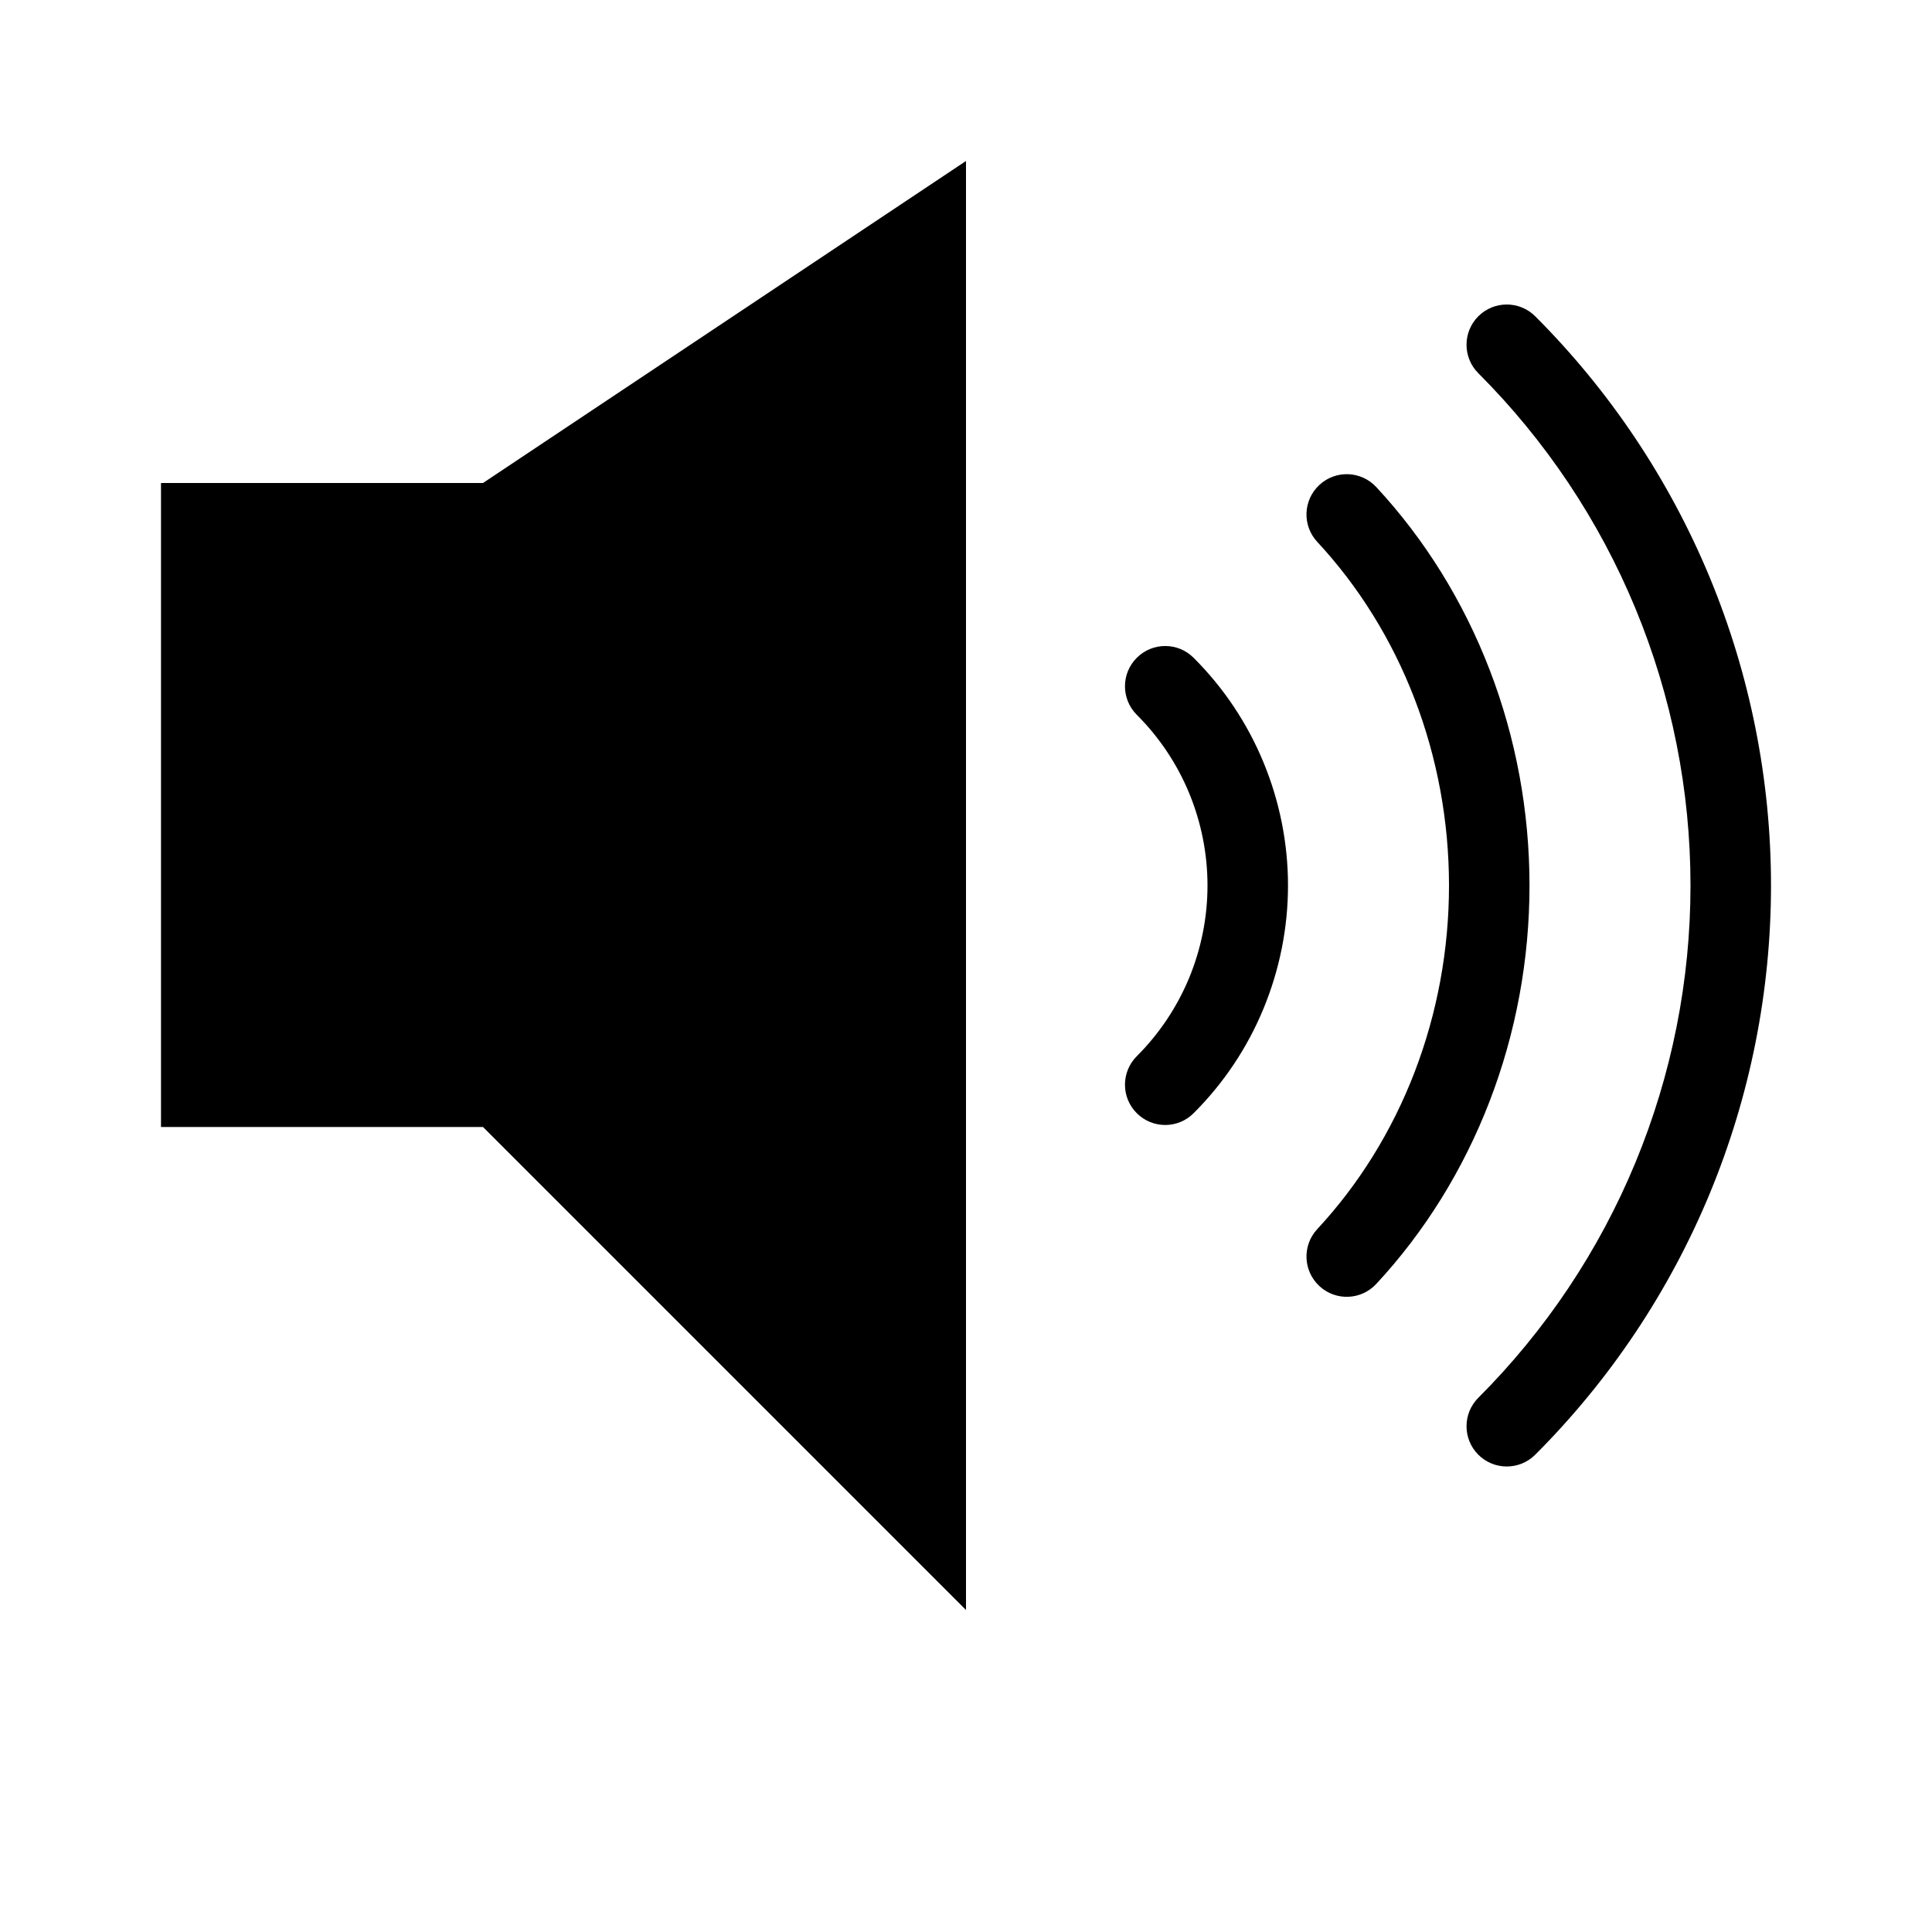
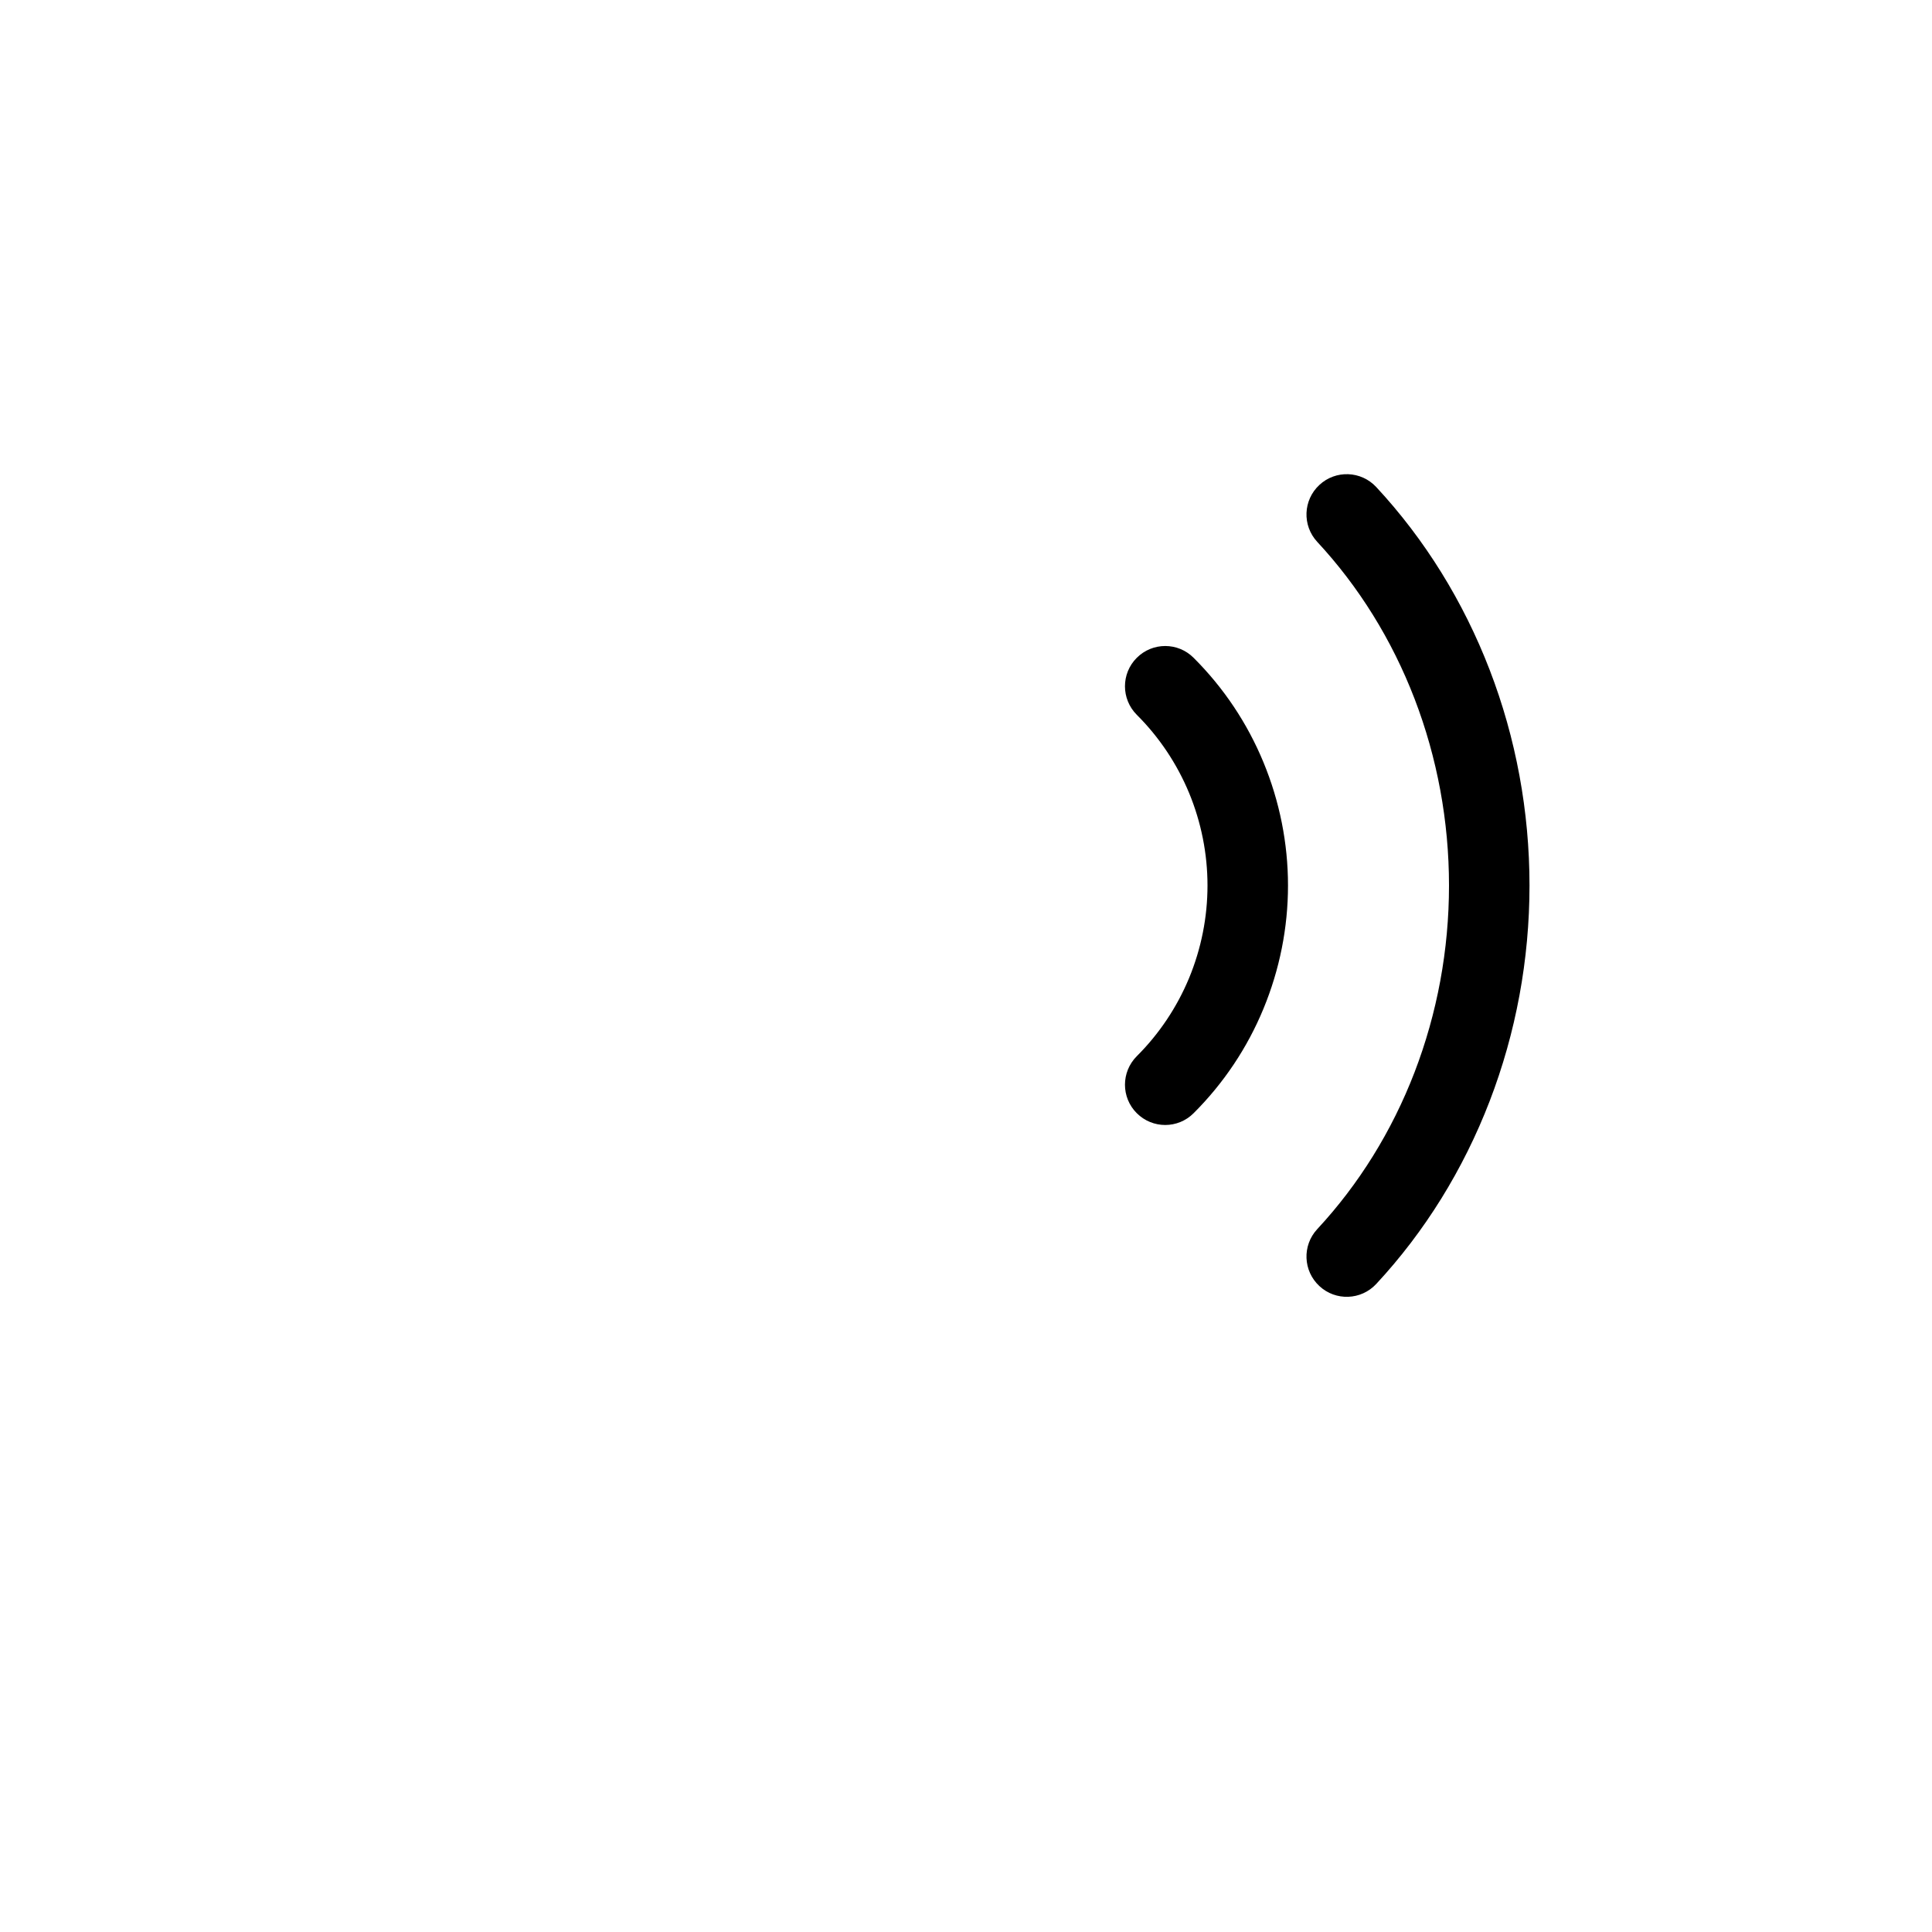
<svg xmlns="http://www.w3.org/2000/svg" width="24" height="24" viewBox="0 0 24 24" fill="none">
-   <path d="M2 14V6H6L12 2V20L6 14H2Z" fill="black" />
-   <path fill-rule="evenodd" clip-rule="evenodd" d="M18.364 3.929C18.559 3.734 18.876 3.734 19.071 3.929C20 4.858 20.736 5.96 21.239 7.173C21.741 8.386 22 9.687 22 11C22 12.313 21.741 13.614 21.239 14.827C20.736 16.04 20 17.142 19.071 18.071C18.876 18.266 18.559 18.266 18.364 18.071C18.169 17.876 18.169 17.559 18.364 17.364C19.2 16.528 19.863 15.536 20.315 14.444C20.767 13.352 21 12.182 21 11C21 9.818 20.767 8.648 20.315 7.556C19.863 6.464 19.2 5.472 18.364 4.636C18.169 4.441 18.169 4.124 18.364 3.929Z" fill="black" />
  <path fill-rule="evenodd" clip-rule="evenodd" d="M16.39 6.024C16.592 5.836 16.908 5.848 17.096 6.05C17.7 6.7 18.178 7.472 18.505 8.321C18.832 9.17 19 10.081 19 11C19 11.919 18.832 12.829 18.505 13.679C18.178 14.528 17.7 15.3 17.096 15.95C16.908 16.152 16.592 16.164 16.39 15.976C16.187 15.788 16.175 15.472 16.363 15.269C16.878 14.715 17.29 14.053 17.572 13.32C17.854 12.586 18 11.798 18 11C18 10.202 17.854 9.414 17.572 8.68C17.29 7.947 16.878 7.285 16.363 6.731C16.175 6.528 16.187 6.212 16.39 6.024Z" fill="black" />
  <path fill-rule="evenodd" clip-rule="evenodd" d="M14.121 8.172C14.317 7.976 14.633 7.976 14.828 8.172C15.2 8.543 15.495 8.984 15.695 9.469C15.896 9.955 16 10.475 16 11C16 11.525 15.896 12.045 15.695 12.531C15.495 13.016 15.2 13.457 14.828 13.828C14.633 14.024 14.317 14.024 14.121 13.828C13.926 13.633 13.926 13.317 14.121 13.121C14.4 12.843 14.621 12.512 14.772 12.148C14.922 11.784 15 11.394 15 11C15 10.606 14.922 10.216 14.772 9.852C14.621 9.488 14.4 9.157 14.121 8.879C13.926 8.683 13.926 8.367 14.121 8.172Z" fill="black" />
</svg>